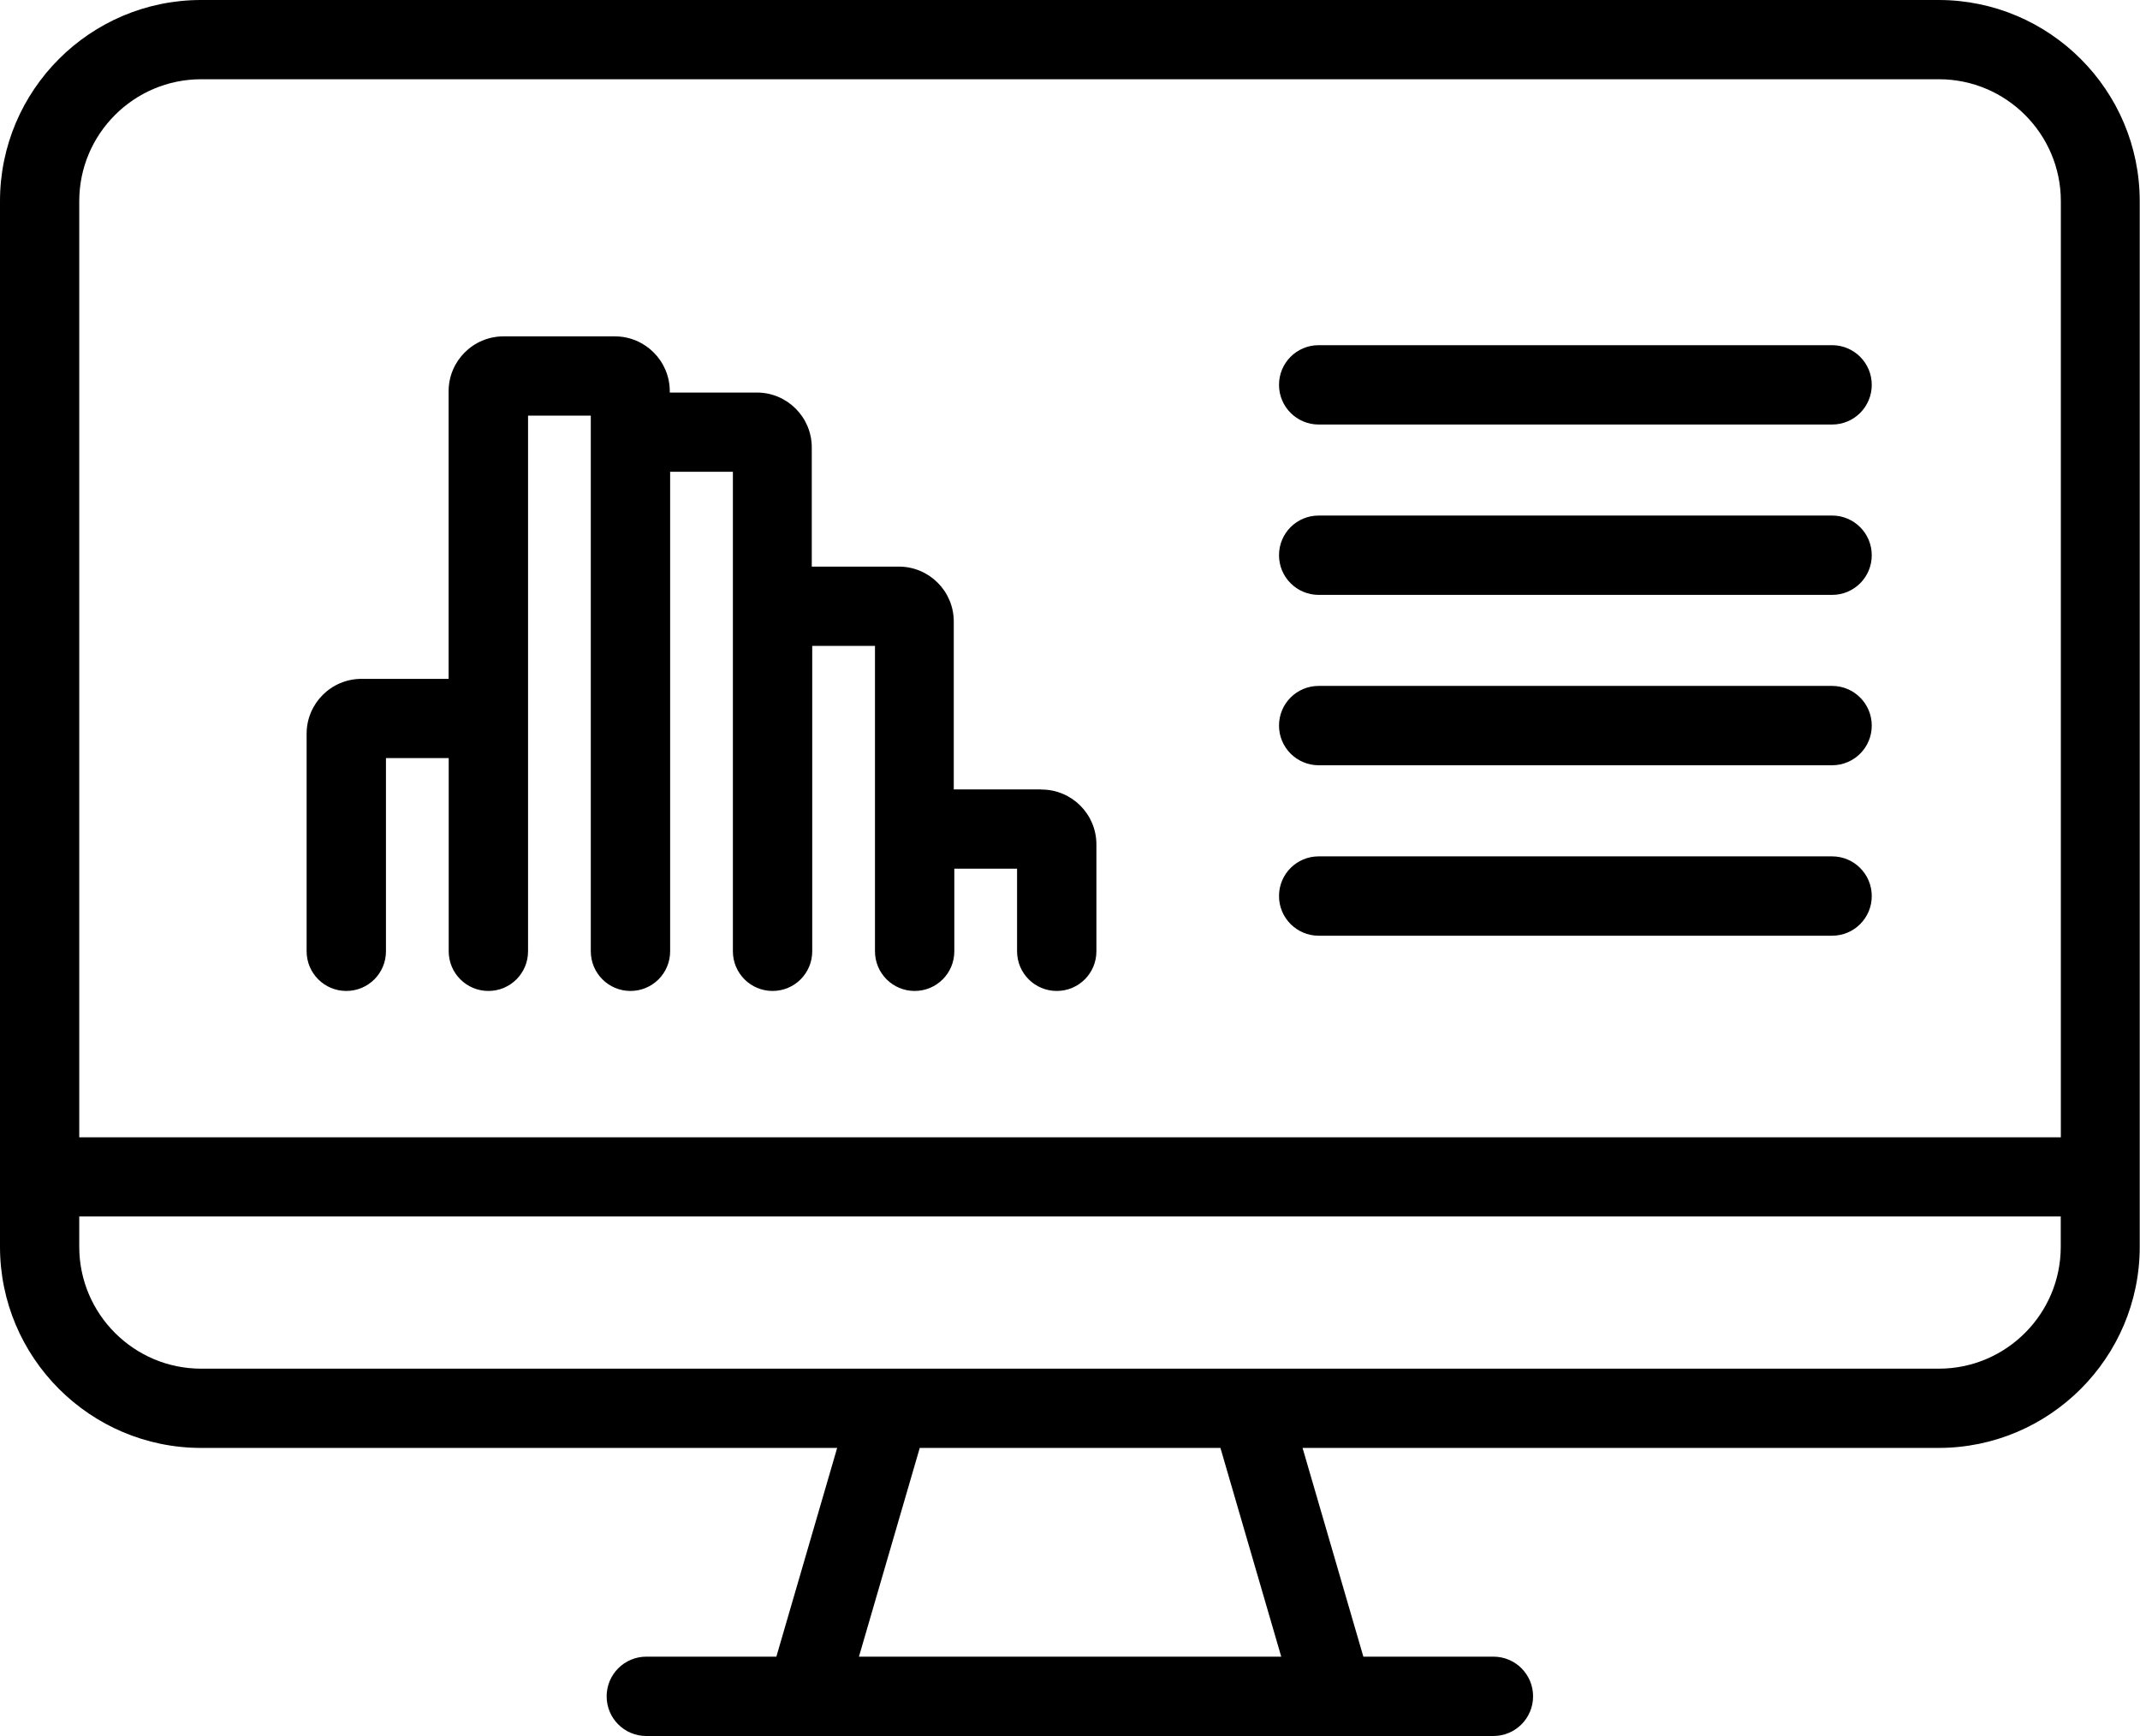
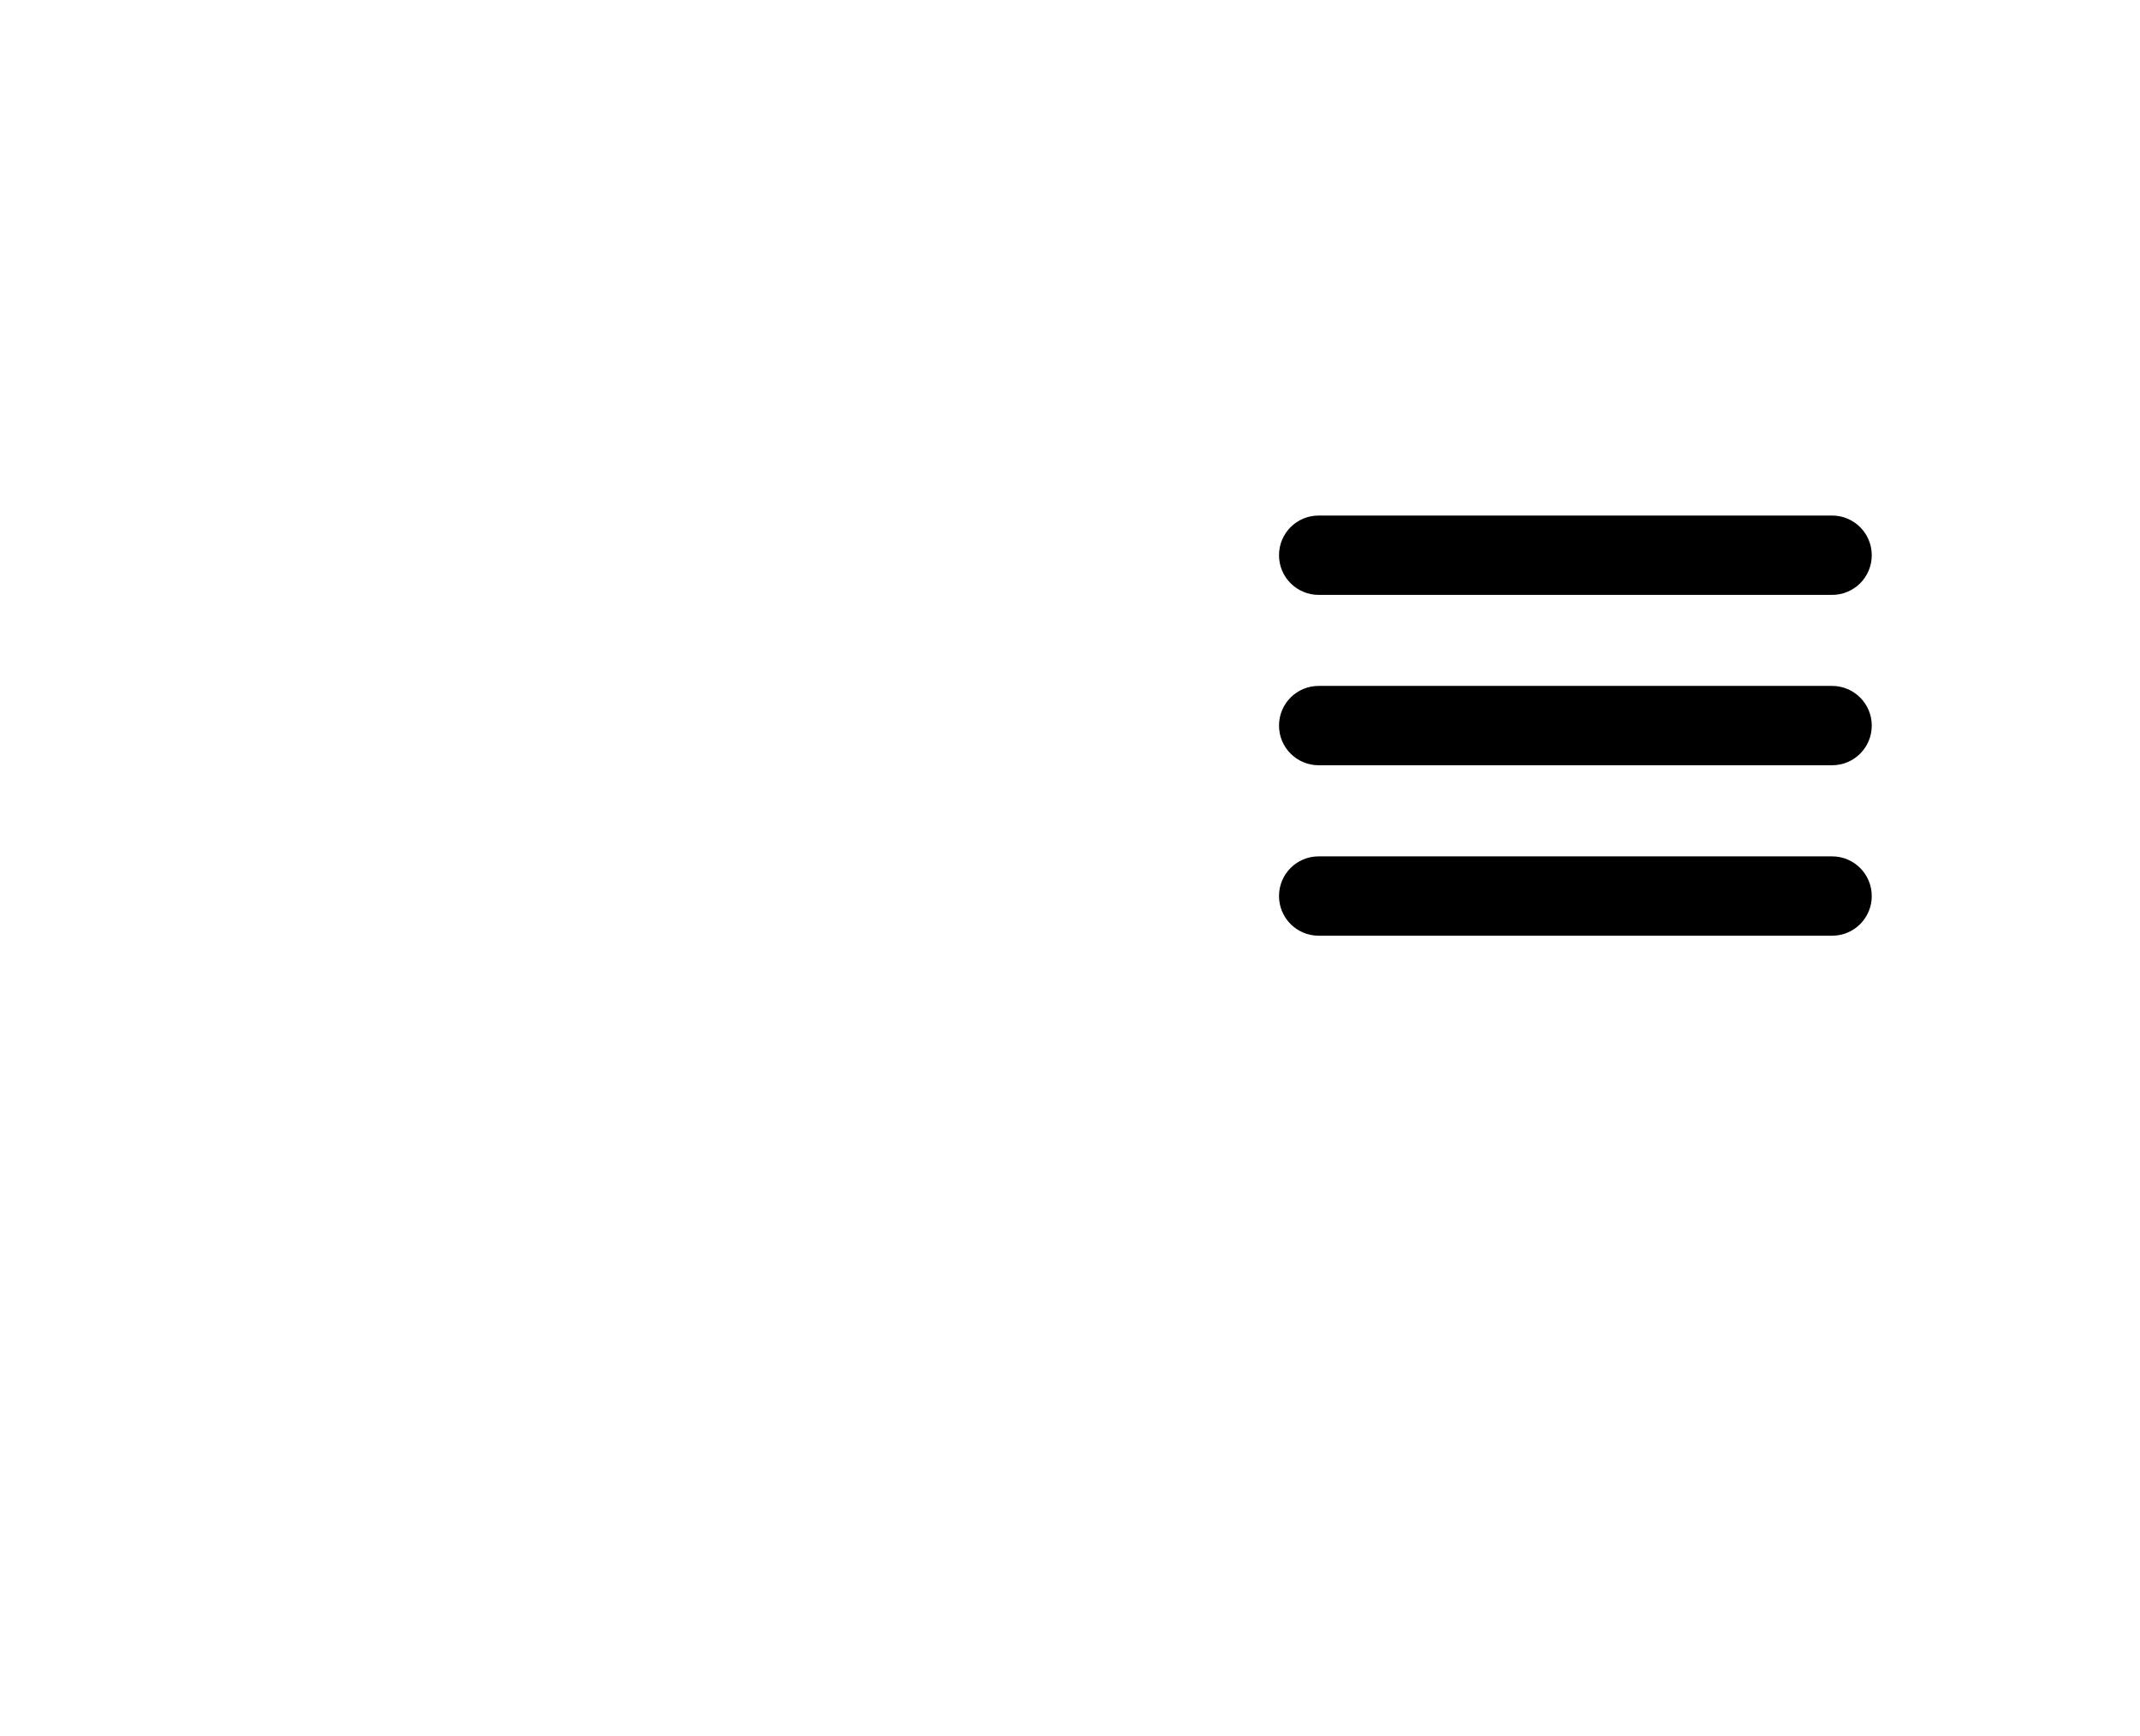
<svg xmlns="http://www.w3.org/2000/svg" id="Layer_2" data-name="Layer 2" viewBox="0 0 230.88 187.28">
  <defs>
    <style> .cls-1 { fill: #000000; stroke-width: 0px; } </style>
  </defs>
  <g id="Layer_2-2" data-name="Layer 2">
    <g>
-       <path class="cls-1" d="m209.18,0H21.7C9.73,0,0,9.73,0,21.7v112.81c0,11.96,9.73,21.7,21.7,21.7h68.62l-6.56,22.52h-14.03c-2.36,0-4.28,1.91-4.28,4.28s1.91,4.28,4.28,4.28h17.23s0,0,0,0c0,0,0,0,0,0h56.93s0,0,0,0c0,0,0,0,0,0h17.23c2.36,0,4.28-1.91,4.28-4.28s-1.91-4.28-4.28-4.28h-14.03l-6.56-22.52h68.62c11.96,0,21.7-9.73,21.7-21.7V21.7c0-11.96-9.73-21.7-21.7-21.7ZM21.7,8.55h187.49c7.25,0,13.15,5.9,13.15,13.15v101H8.55V21.7c0-7.25,5.9-13.15,13.15-13.15Zm116.52,170.18h-45.55l6.56-22.52h32.44l6.56,22.52Zm70.97-31.07H21.7c-7.25,0-13.15-5.9-13.15-13.15v-3.27h213.78v3.27c0,7.25-5.9,13.15-13.15,13.15Z" />
-       <path class="cls-1" d="m197.66,45.8h-55.39c-2.36,0-4.28-1.91-4.28-4.28s1.91-4.28,4.28-4.28h55.39c2.36,0,4.28,1.91,4.28,4.28s-1.91,4.28-4.28,4.28Z" />
      <path class="cls-1" d="m197.66,64.18h-55.39c-2.36,0-4.28-1.91-4.28-4.28s1.91-4.28,4.28-4.28h55.39c2.36,0,4.28,1.91,4.28,4.28s-1.91,4.28-4.28,4.28Z" />
      <path class="cls-1" d="m197.66,82.56h-55.39c-2.36,0-4.28-1.91-4.28-4.28s1.91-4.28,4.28-4.28h55.39c2.36,0,4.28,1.91,4.28,4.28s-1.91,4.28-4.28,4.28Z" />
      <path class="cls-1" d="m197.66,100.95h-55.39c-2.36,0-4.28-1.91-4.28-4.28s1.91-4.28,4.28-4.28h55.39c2.36,0,4.28,1.91,4.28,4.28s-1.91,4.28-4.28,4.28Z" />
-       <path class="cls-1" d="m112.3,85.17h-9.4v-18.12c0-3.27-2.66-5.92-5.92-5.92h-9.4v-12.86c0-3.27-2.66-5.92-5.92-5.92h-9.4v-.14c0-3.27-2.66-5.92-5.92-5.92h-12.02c-3.27,0-5.92,2.66-5.92,5.92v31.03h-9.4c-3.27,0-5.92,2.66-5.92,5.92v23.47c0,2.36,1.91,4.28,4.28,4.28s4.28-1.91,4.28-4.28v-20.84h6.77v20.84c0,2.36,1.91,4.28,4.28,4.28s4.28-1.91,4.28-4.28v-57.79h6.77v57.79c0,2.36,1.91,4.28,4.28,4.28s4.28-1.91,4.28-4.28v-51.73h6.77v51.73c0,2.36,1.91,4.28,4.28,4.28s4.28-1.91,4.28-4.28v-32.95h6.77v32.95c0,2.36,1.91,4.28,4.28,4.28s4.28-1.91,4.28-4.28v-8.91h6.77v8.91c0,2.36,1.91,4.28,4.28,4.28s4.28-1.91,4.28-4.28v-11.53c0-3.27-2.66-5.92-5.92-5.92Z" />
    </g>
  </g>
</svg>